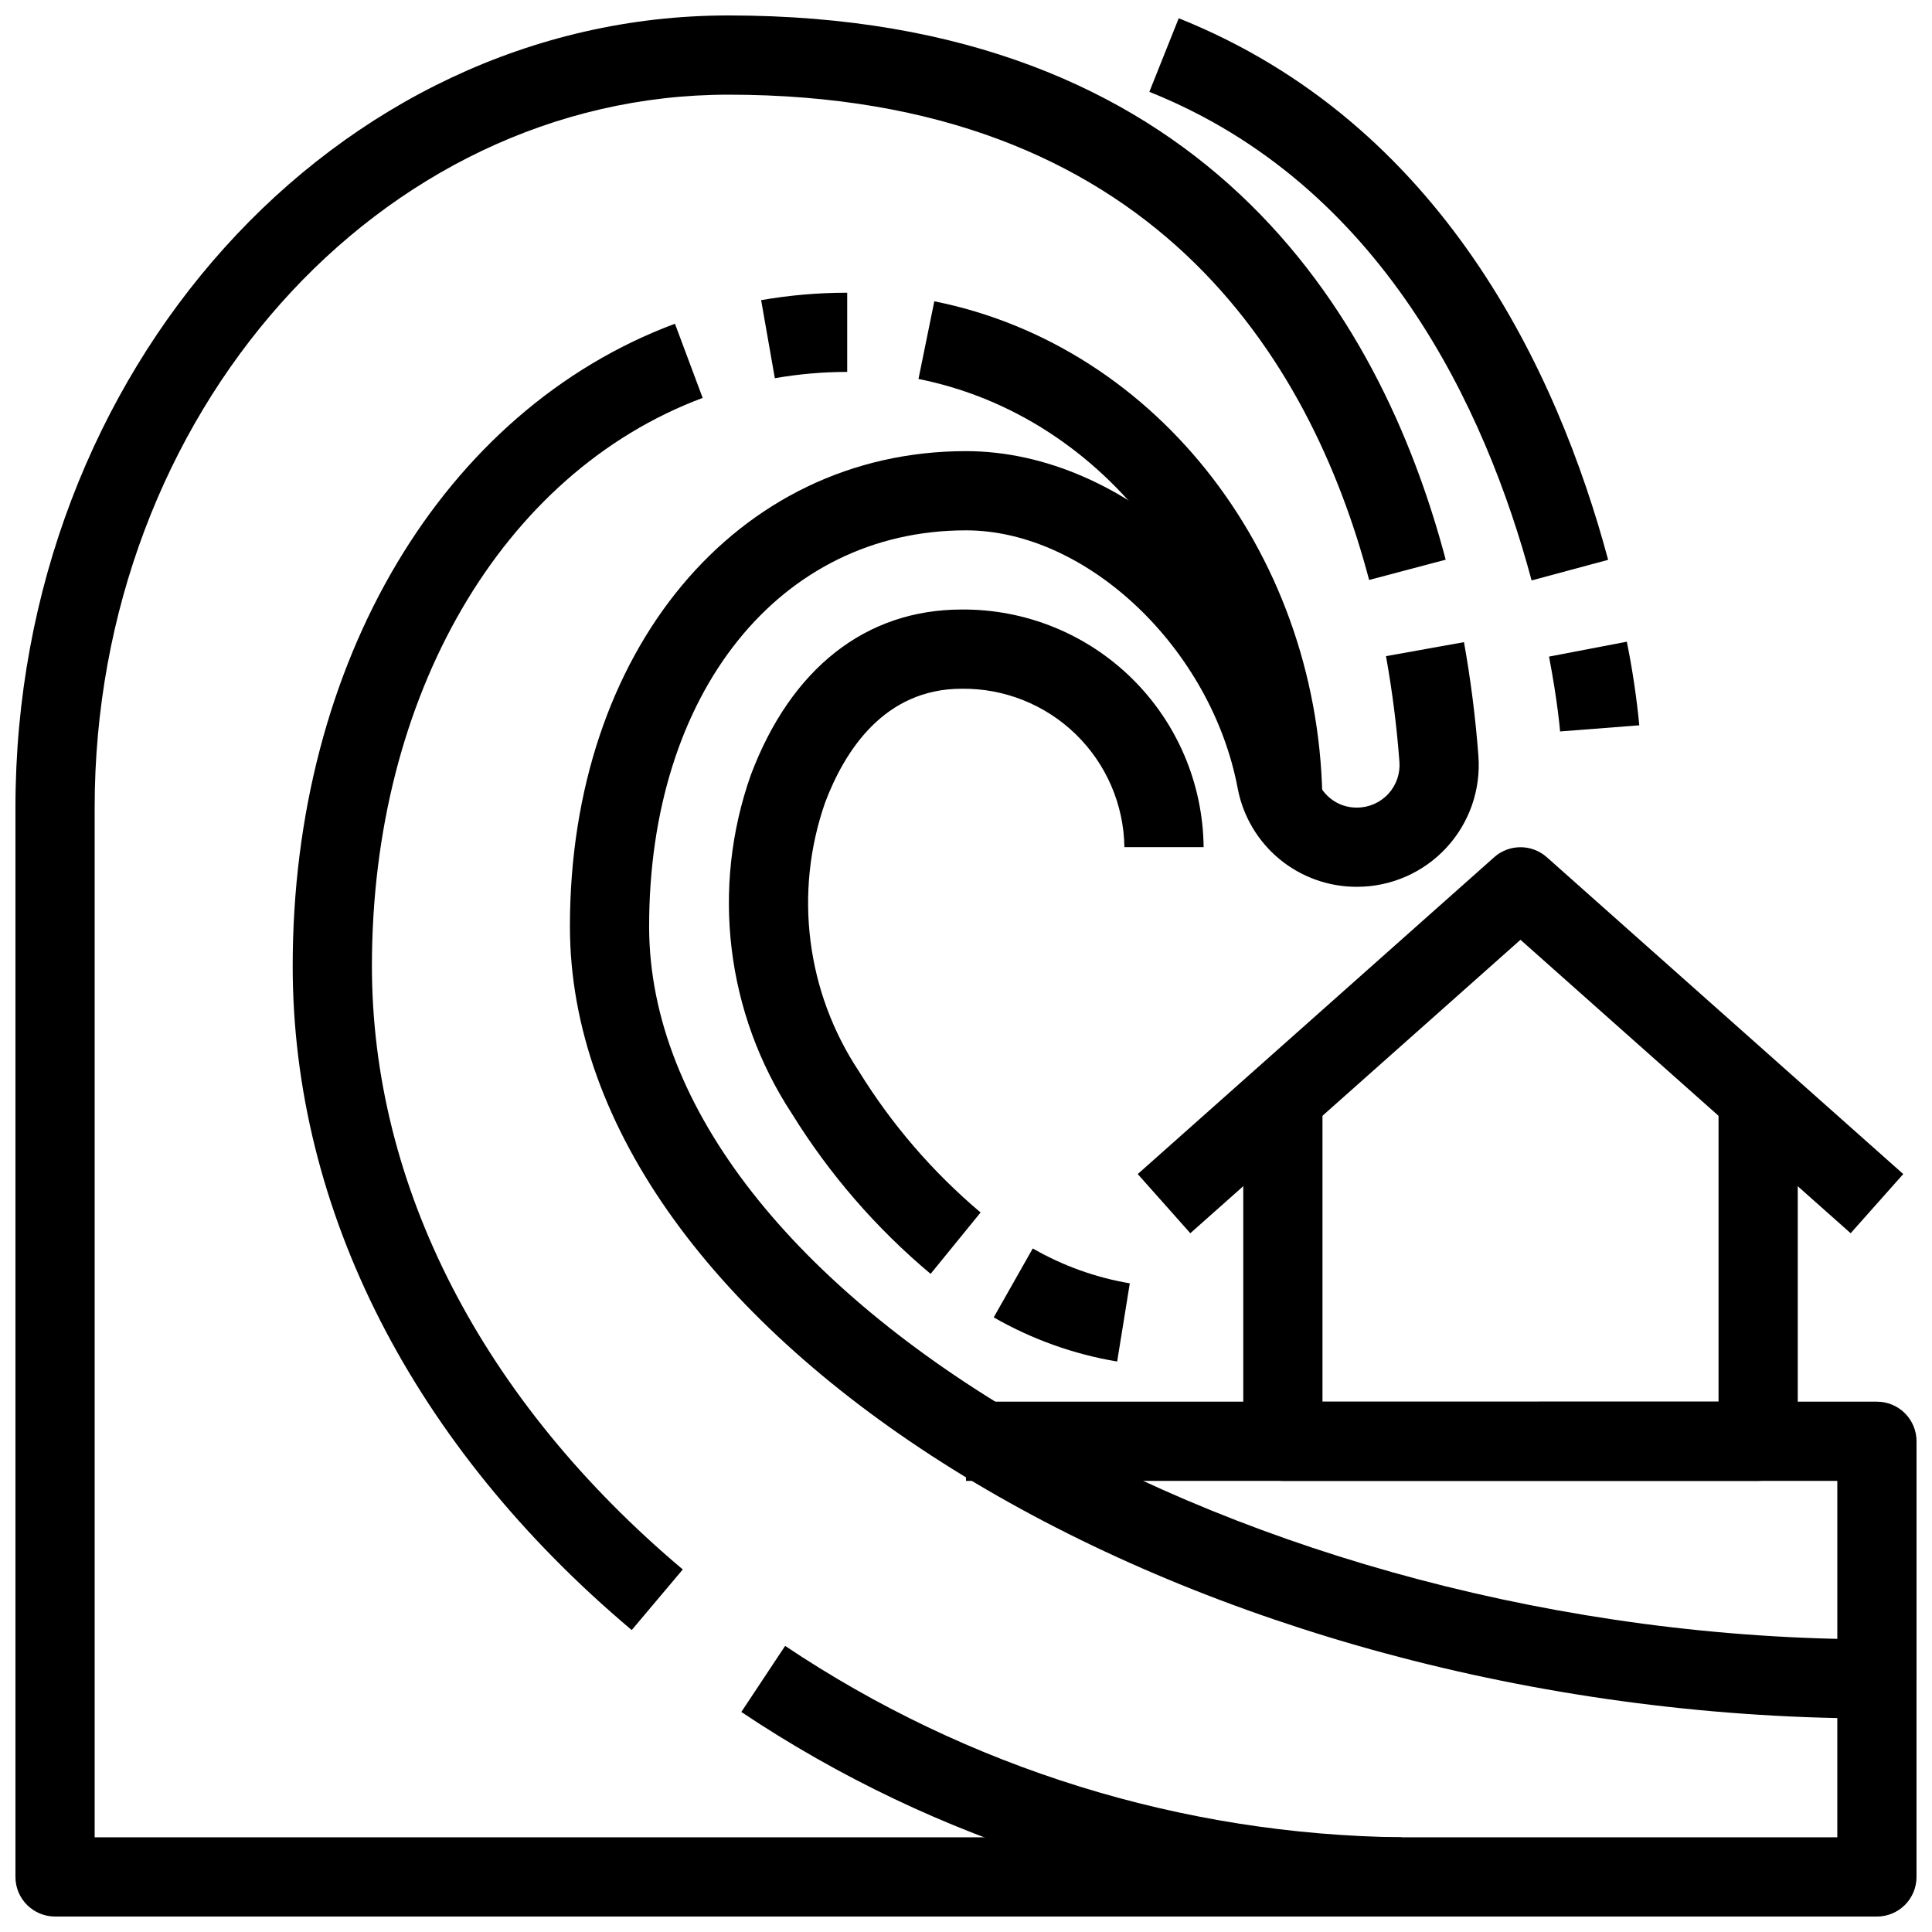
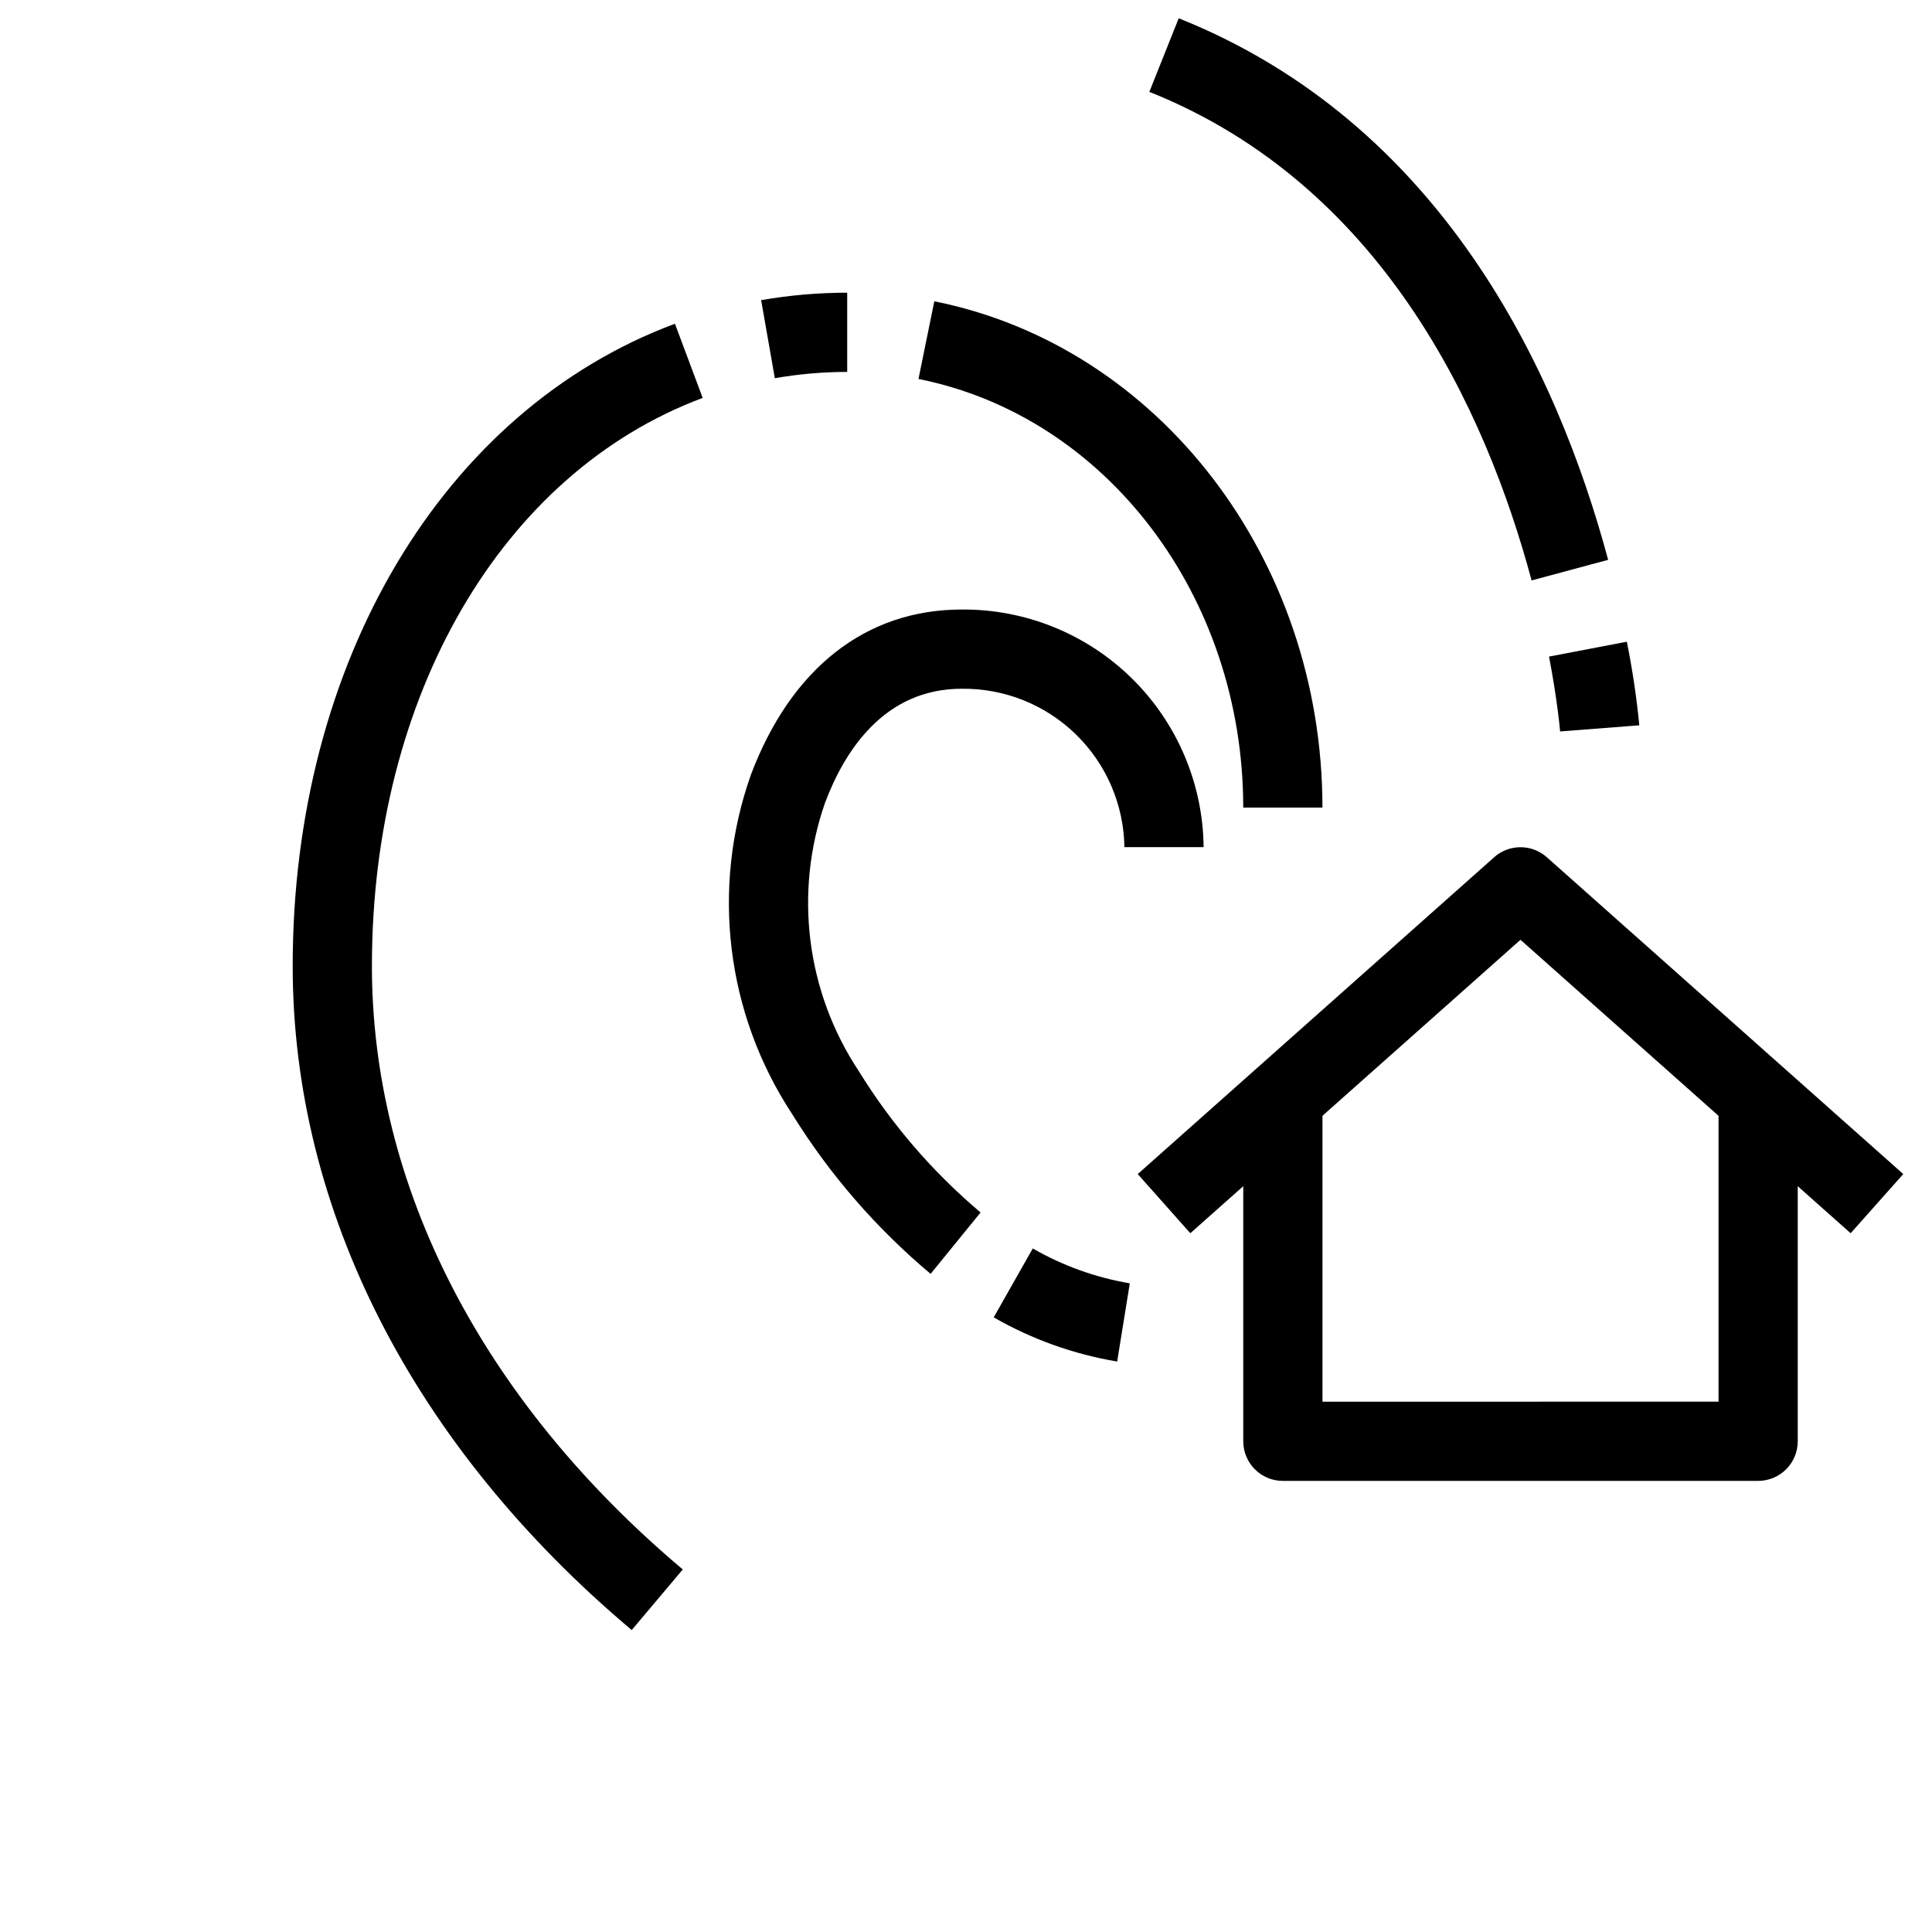
<svg xmlns="http://www.w3.org/2000/svg" width="800px" height="800px" version="1.1" viewBox="144 144 512 512">
  <defs>
    <clipPath id="d">
-       <path d="m148.09 148.09h503.81v503.81h-503.81z" />
-     </clipPath>
+       </clipPath>
    <clipPath id="c">
-       <path d="m400 515h251.9v74h-251.9z" />
-     </clipPath>
+       </clipPath>
    <clipPath id="b">
      <path d="m448 148.09h123v149.91h-123z" />
    </clipPath>
    <clipPath id="a">
      <path d="m340 580h176v71.902h-176z" />
    </clipPath>
  </defs>
  <g clip-path="url(#d)">
    <path d="m641.41 651.9h-482.82c-5.797 0-10.496-4.699-10.496-10.496v-283.39c0-115.75 84.754-209.92 188.93-209.92 125.55 0 172.68 78.438 190.1 144.23l-20.289 5.375c-15.523-58.676-57.621-128.61-169.81-128.61-92.598 0-167.94 84.754-167.94 188.93v272.89h461.82v-31.602c-177.1-3.758-335.87-102.06-335.87-209.8 0-72.98 44.145-125.95 104.96-125.95 42.246 0 83.82 38.406 92.66 85.605h-0.004c1.047 5.203 5.652 8.926 10.961 8.859 3.141 0.004 6.144-1.309 8.281-3.613 2.137-2.305 3.211-5.398 2.969-8.531-0.703-9.383-1.891-18.723-3.559-27.984l20.668-3.715c1.785 9.969 3.062 20.023 3.82 30.125 0.684 8.957-2.398 17.797-8.508 24.383-6.109 6.59-14.688 10.332-23.672 10.328-7.469 0.027-14.711-2.551-20.477-7.297-5.769-4.742-9.695-11.352-11.109-18.684-6.957-37.121-39.938-68.484-72.031-68.484-49.438 0-83.969 43.16-83.969 104.96 0 97.109 158.12 188.93 325.38 188.93l-0.004-0.004c2.785 0 5.453 1.105 7.422 3.074s3.074 4.641 3.074 7.422v52.48c0 2.785-1.105 5.453-3.074 7.422s-4.637 3.074-7.422 3.074z" />
  </g>
  <g clip-path="url(#c)">
    <path d="m651.9 588.93h-20.992v-52.48h-230.91v-20.992h241.41c2.785 0 5.453 1.109 7.422 3.074 1.969 1.969 3.074 4.641 3.074 7.422z" />
  </g>
  <path d="m609.92 536.45h-125.95c-5.793 0-10.492-4.699-10.492-10.496v-94.461h20.992v83.969l104.96-0.004v-83.965h20.992v94.465-0.004c0 2.785-1.105 5.457-3.074 7.422-1.969 1.969-4.637 3.074-7.422 3.074z" />
  <path d="m634.44 470.82-87.496-77.766-87.496 77.766-13.938-15.68 94.465-83.969v-0.004c3.977-3.527 9.965-3.527 13.941 0l94.465 83.969z" />
  <g clip-path="url(#b)">
    <path d="m549.89 297.82c-12.215-45.469-39.684-104.86-101.3-129.48l7.785-19.5c69.672 27.867 100.34 93.414 113.8 143.52z" />
  </g>
  <path d="m557.44 337.84c0-0.082-0.629-7.789-2.93-19.836l20.613-3.945h0.004c1.48 7.324 2.582 14.719 3.305 22.156z" />
  <path d="m440.06 504.82c-11.516-1.93-22.594-5.891-32.715-11.703l10.348-18.262v-0.004c7.957 4.582 16.664 7.715 25.715 9.246z" />
  <path d="m390.62 481.59c-14.422-12.094-26.824-26.41-36.734-42.414-17.477-26.598-21.508-59.84-10.895-89.844 10.664-28.258 30.5-43.801 55.879-43.801 16.844-0.129 33.055 6.43 45.07 18.234 12.016 11.805 18.859 27.895 19.031 44.742h-20.992c-0.164-11.281-4.793-22.035-12.875-29.906-8.082-7.871-18.953-12.215-30.234-12.078-20.531 0-31.027 16.426-36.223 30.207-8.297 23.816-4.981 50.148 8.965 71.164 8.699 14.105 19.586 26.738 32.254 37.426z" />
  <g clip-path="url(#a)">
-     <path d="m515.45 651.9c-62.355-0.703-123.16-19.539-174.99-54.211l11.609-17.508c48.383 32.41 105.15 50.035 163.38 50.727z" />
-   </g>
+     </g>
  <path d="m311.41 575.98c-57.938-48.797-89.844-111.29-89.844-175.98 0-80.422 39.758-147.24 101.3-170.21l7.348 19.66c-53.246 19.887-87.652 78.98-87.652 150.55 0 58.379 29.254 115.18 82.383 159.92z" />
  <path d="m349.34 244.23-3.633-20.688c7.531-1.312 15.16-1.973 22.809-1.973v20.992c-6.43 0.004-12.844 0.562-19.176 1.668z" />
  <path d="m494.46 358.02h-20.988c0-55.848-36.18-103.63-86.066-113.59l4.195-20.582c59.574 11.922 102.86 68.352 102.86 134.17z" />
</svg>